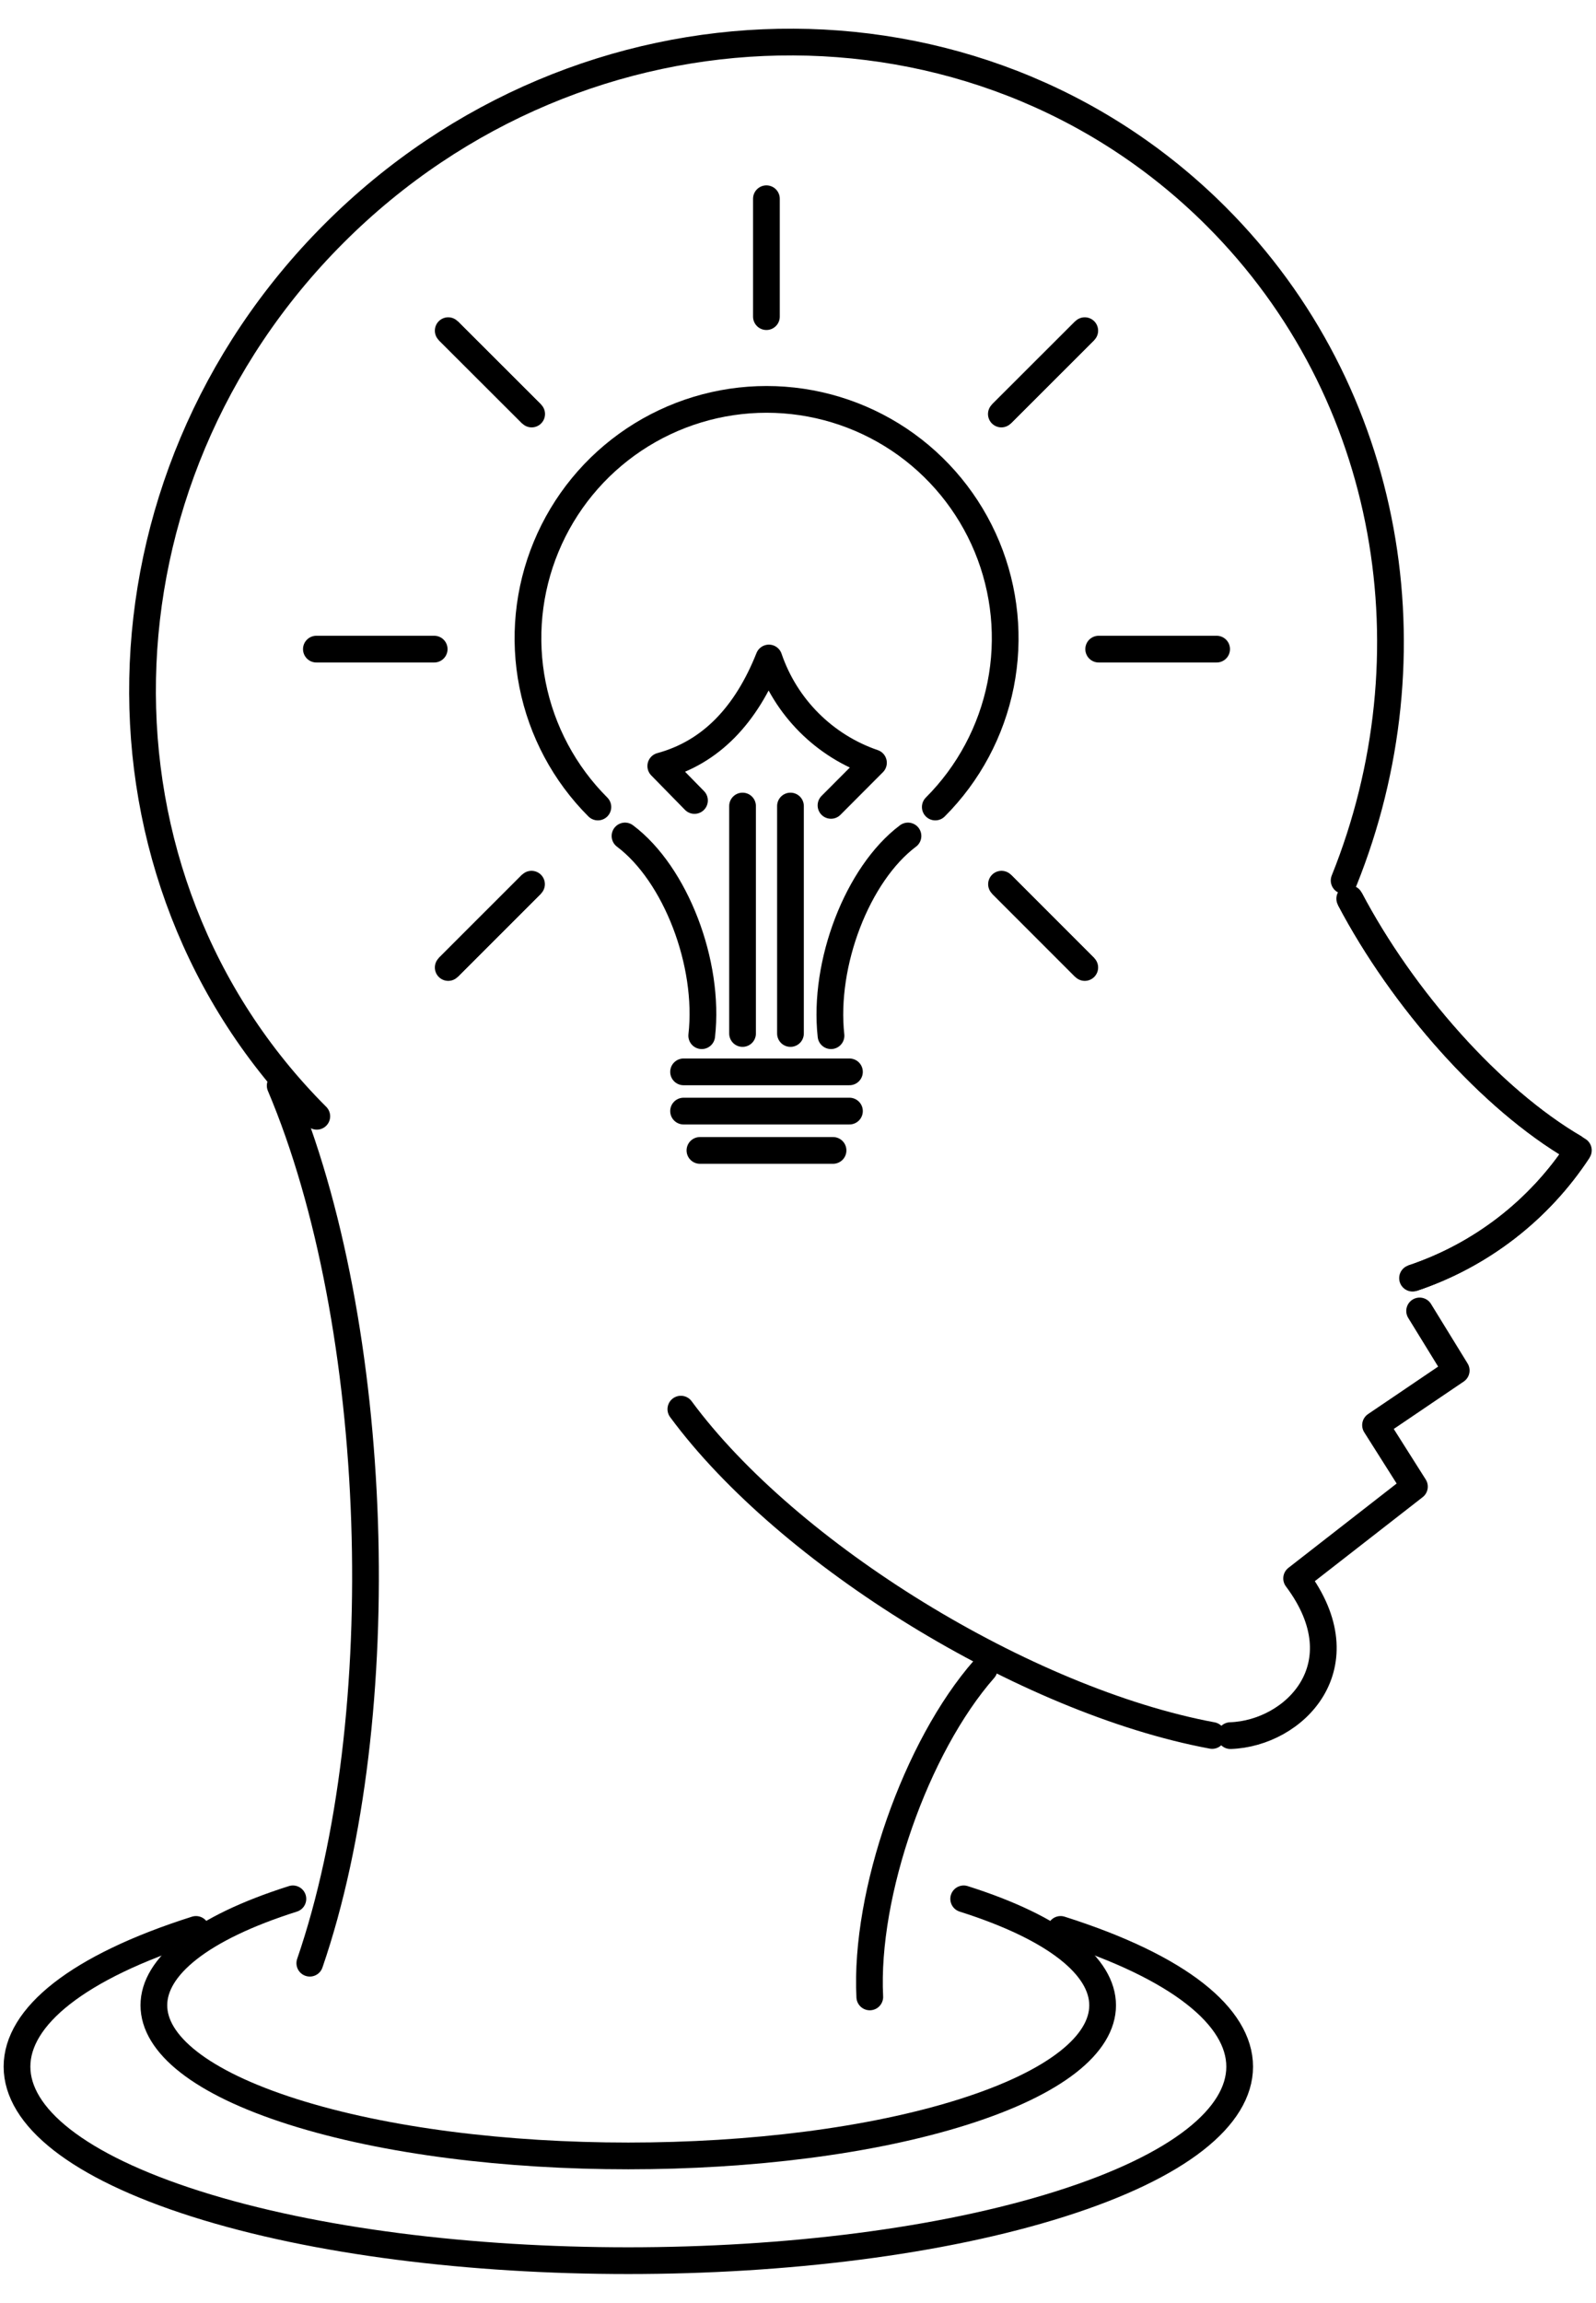
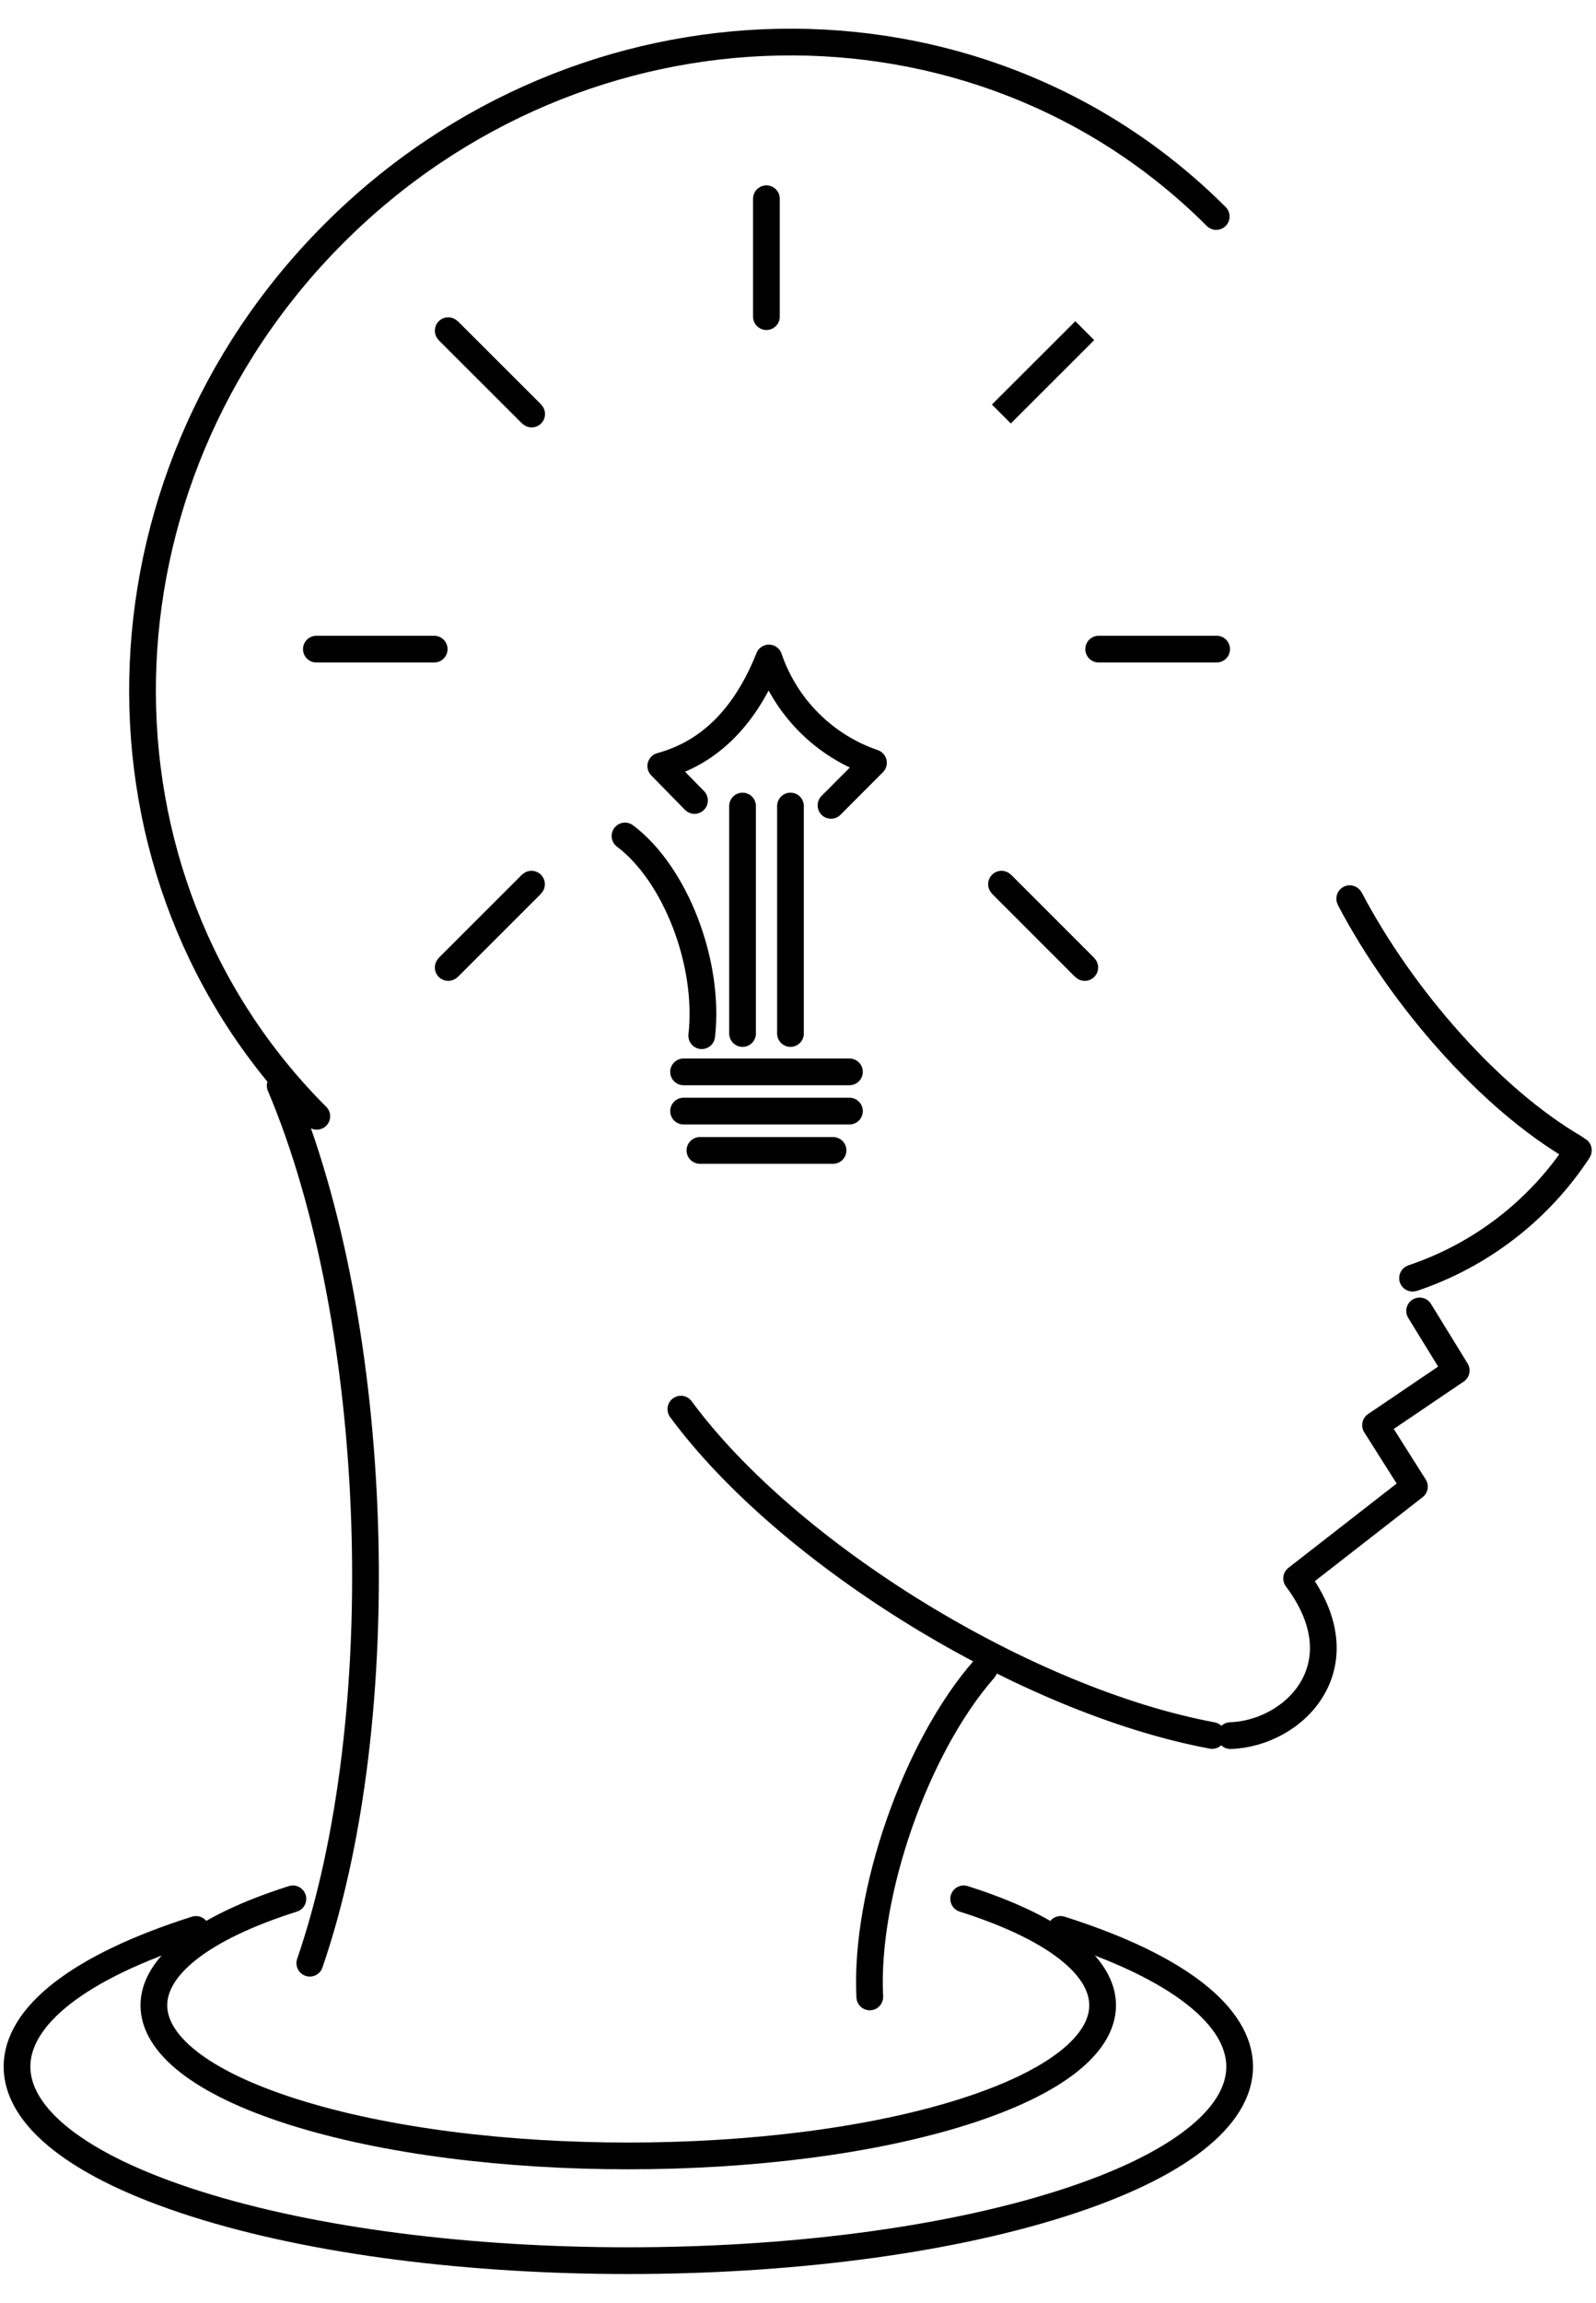
<svg xmlns="http://www.w3.org/2000/svg" width="43" height="62" viewBox="0 0 43 62" fill="none">
  <path d="M8.347 52.857C10.624 46.237 10.271 35.656 7.549 29.23" stroke="black" stroke-width="0.72" stroke-linecap="round" stroke-linejoin="round" />
  <path d="M18.344 37.94C21.231 41.853 27.637 45.792 32.658 46.726" stroke="black" stroke-width="0.72" stroke-linecap="round" stroke-linejoin="round" />
  <path d="M36.365 24.196C37.781 26.885 40.16 29.588 42.441 30.916" stroke="black" stroke-width="0.72" stroke-miterlimit="10" />
  <path d="M36.365 24.196C37.781 26.885 40.16 29.588 42.441 30.916" stroke="black" stroke-width="0.72" stroke-linecap="round" stroke-linejoin="round" />
  <path d="M26.516 44.938C24.677 47.031 23.294 50.981 23.434 53.765" stroke="black" stroke-width="0.72" stroke-linecap="round" stroke-linejoin="round" />
  <path d="M38.057 34.413C39.891 33.8 41.465 32.587 42.525 30.971" stroke="black" stroke-width="0.72" stroke-miterlimit="10" />
  <path d="M38.057 34.413C39.891 33.8 41.465 32.587 42.525 30.971" stroke="black" stroke-width="0.72" stroke-linecap="round" stroke-linejoin="round" />
  <path d="M18.417 29.915H22.886" stroke="black" stroke-width="0.72" stroke-linecap="round" stroke-linejoin="round" />
  <path d="M18.858 30.974H22.444" stroke="black" stroke-width="0.72" stroke-linecap="round" stroke-linejoin="round" />
  <path d="M20.006 27.826V21.702" stroke="black" stroke-width="0.72" stroke-linecap="round" stroke-linejoin="round" />
  <path d="M21.297 27.826V21.702" stroke="black" stroke-width="0.72" stroke-linecap="round" stroke-linejoin="round" />
  <path d="M22.389 21.684L23.533 20.537C22.879 20.313 22.285 19.942 21.797 19.453C21.309 18.964 20.939 18.37 20.716 17.716C20.105 19.25 19.156 20.257 17.803 20.625L18.711 21.552" stroke="black" stroke-width="0.72" stroke-linecap="round" stroke-linejoin="round" />
  <path d="M18.417 28.859H22.886" stroke="black" stroke-width="0.72" stroke-linecap="round" stroke-linejoin="round" />
-   <path d="M24.463 22.508C23.103 23.53 22.176 25.936 22.389 27.885" stroke="black" stroke-width="0.72" stroke-linecap="round" stroke-linejoin="round" />
  <path d="M16.839 22.508C18.2 23.53 19.127 25.936 18.906 27.885" stroke="black" stroke-width="0.72" stroke-linecap="round" stroke-linejoin="round" />
  <path d="M20.649 5.351V8.525" stroke="black" stroke-width="0.72" stroke-linecap="round" stroke-linejoin="round" />
  <path d="M8.524 17.477H11.698" stroke="black" stroke-width="0.72" stroke-linecap="round" stroke-linejoin="round" />
  <path d="M29.601 17.477H32.779" stroke="black" stroke-width="0.72" stroke-linecap="round" stroke-linejoin="round" />
  <path d="M12.076 26.049L14.32 23.806" stroke="black" stroke-width="0.72" stroke-miterlimit="10" />
  <path d="M12.076 26.049L14.32 23.806" stroke="black" stroke-width="0.72" stroke-linecap="round" stroke-linejoin="round" />
  <path d="M26.979 11.147L29.226 8.903" stroke="black" stroke-width="0.72" stroke-miterlimit="10" />
-   <path d="M26.979 11.147L29.226 8.903" stroke="black" stroke-width="0.72" stroke-linecap="round" stroke-linejoin="round" />
  <path d="M29.226 26.049L26.983 23.806" stroke="black" stroke-width="0.72" stroke-miterlimit="10" />
  <path d="M29.226 26.049L26.983 23.806" stroke="black" stroke-width="0.72" stroke-linecap="round" stroke-linejoin="round" />
  <path d="M14.324 11.147L12.076 8.903" stroke="black" stroke-width="0.72" stroke-miterlimit="10" />
  <path d="M14.324 11.147L12.076 8.903" stroke="black" stroke-width="0.72" stroke-linecap="round" stroke-linejoin="round" />
-   <path d="M25.199 21.728C26.098 20.829 26.71 19.683 26.959 18.436C27.207 17.189 27.079 15.896 26.593 14.722C26.106 13.547 25.282 12.543 24.225 11.836C23.168 11.13 21.925 10.753 20.653 10.753C19.382 10.753 18.139 11.13 17.082 11.836C16.024 12.543 15.2 13.547 14.714 14.722C14.227 15.896 14.1 17.189 14.348 18.436C14.596 19.683 15.208 20.829 16.108 21.728" stroke="black" stroke-width="0.72" stroke-linecap="round" stroke-linejoin="round" />
-   <path d="M8.535 30.055C2.099 23.622 2.305 12.982 8.995 6.289C15.684 -0.405 26.328 -0.607 32.768 5.829C37.527 10.588 38.653 17.646 36.214 23.707" stroke="black" stroke-width="0.72" stroke-linecap="round" stroke-linejoin="round" />
+   <path d="M8.535 30.055C2.099 23.622 2.305 12.982 8.995 6.289C15.684 -0.405 26.328 -0.607 32.768 5.829" stroke="black" stroke-width="0.72" stroke-linecap="round" stroke-linejoin="round" />
  <path d="M33.151 46.73C34.875 46.671 36.696 44.847 34.934 42.497L38.108 40.026L37.06 38.371L39.234 36.899L38.248 35.296" stroke="black" stroke-width="0.72" stroke-linecap="round" stroke-linejoin="round" />
  <path d="M7.891 51.125C2.897 52.706 2.897 55.274 7.891 56.859C12.886 58.444 20.973 58.44 25.964 56.859C30.955 55.277 30.955 52.706 25.964 51.125" stroke="black" stroke-width="0.72" stroke-linecap="round" stroke-linejoin="round" />
  <path d="M5.28 51.948C-1.149 53.989 -1.149 57.296 5.28 59.337C11.709 61.378 22.143 61.374 28.575 59.337C35.008 57.3 35.008 53.989 28.575 51.948" stroke="black" stroke-width="0.72" stroke-linecap="round" stroke-linejoin="round" />
</svg>